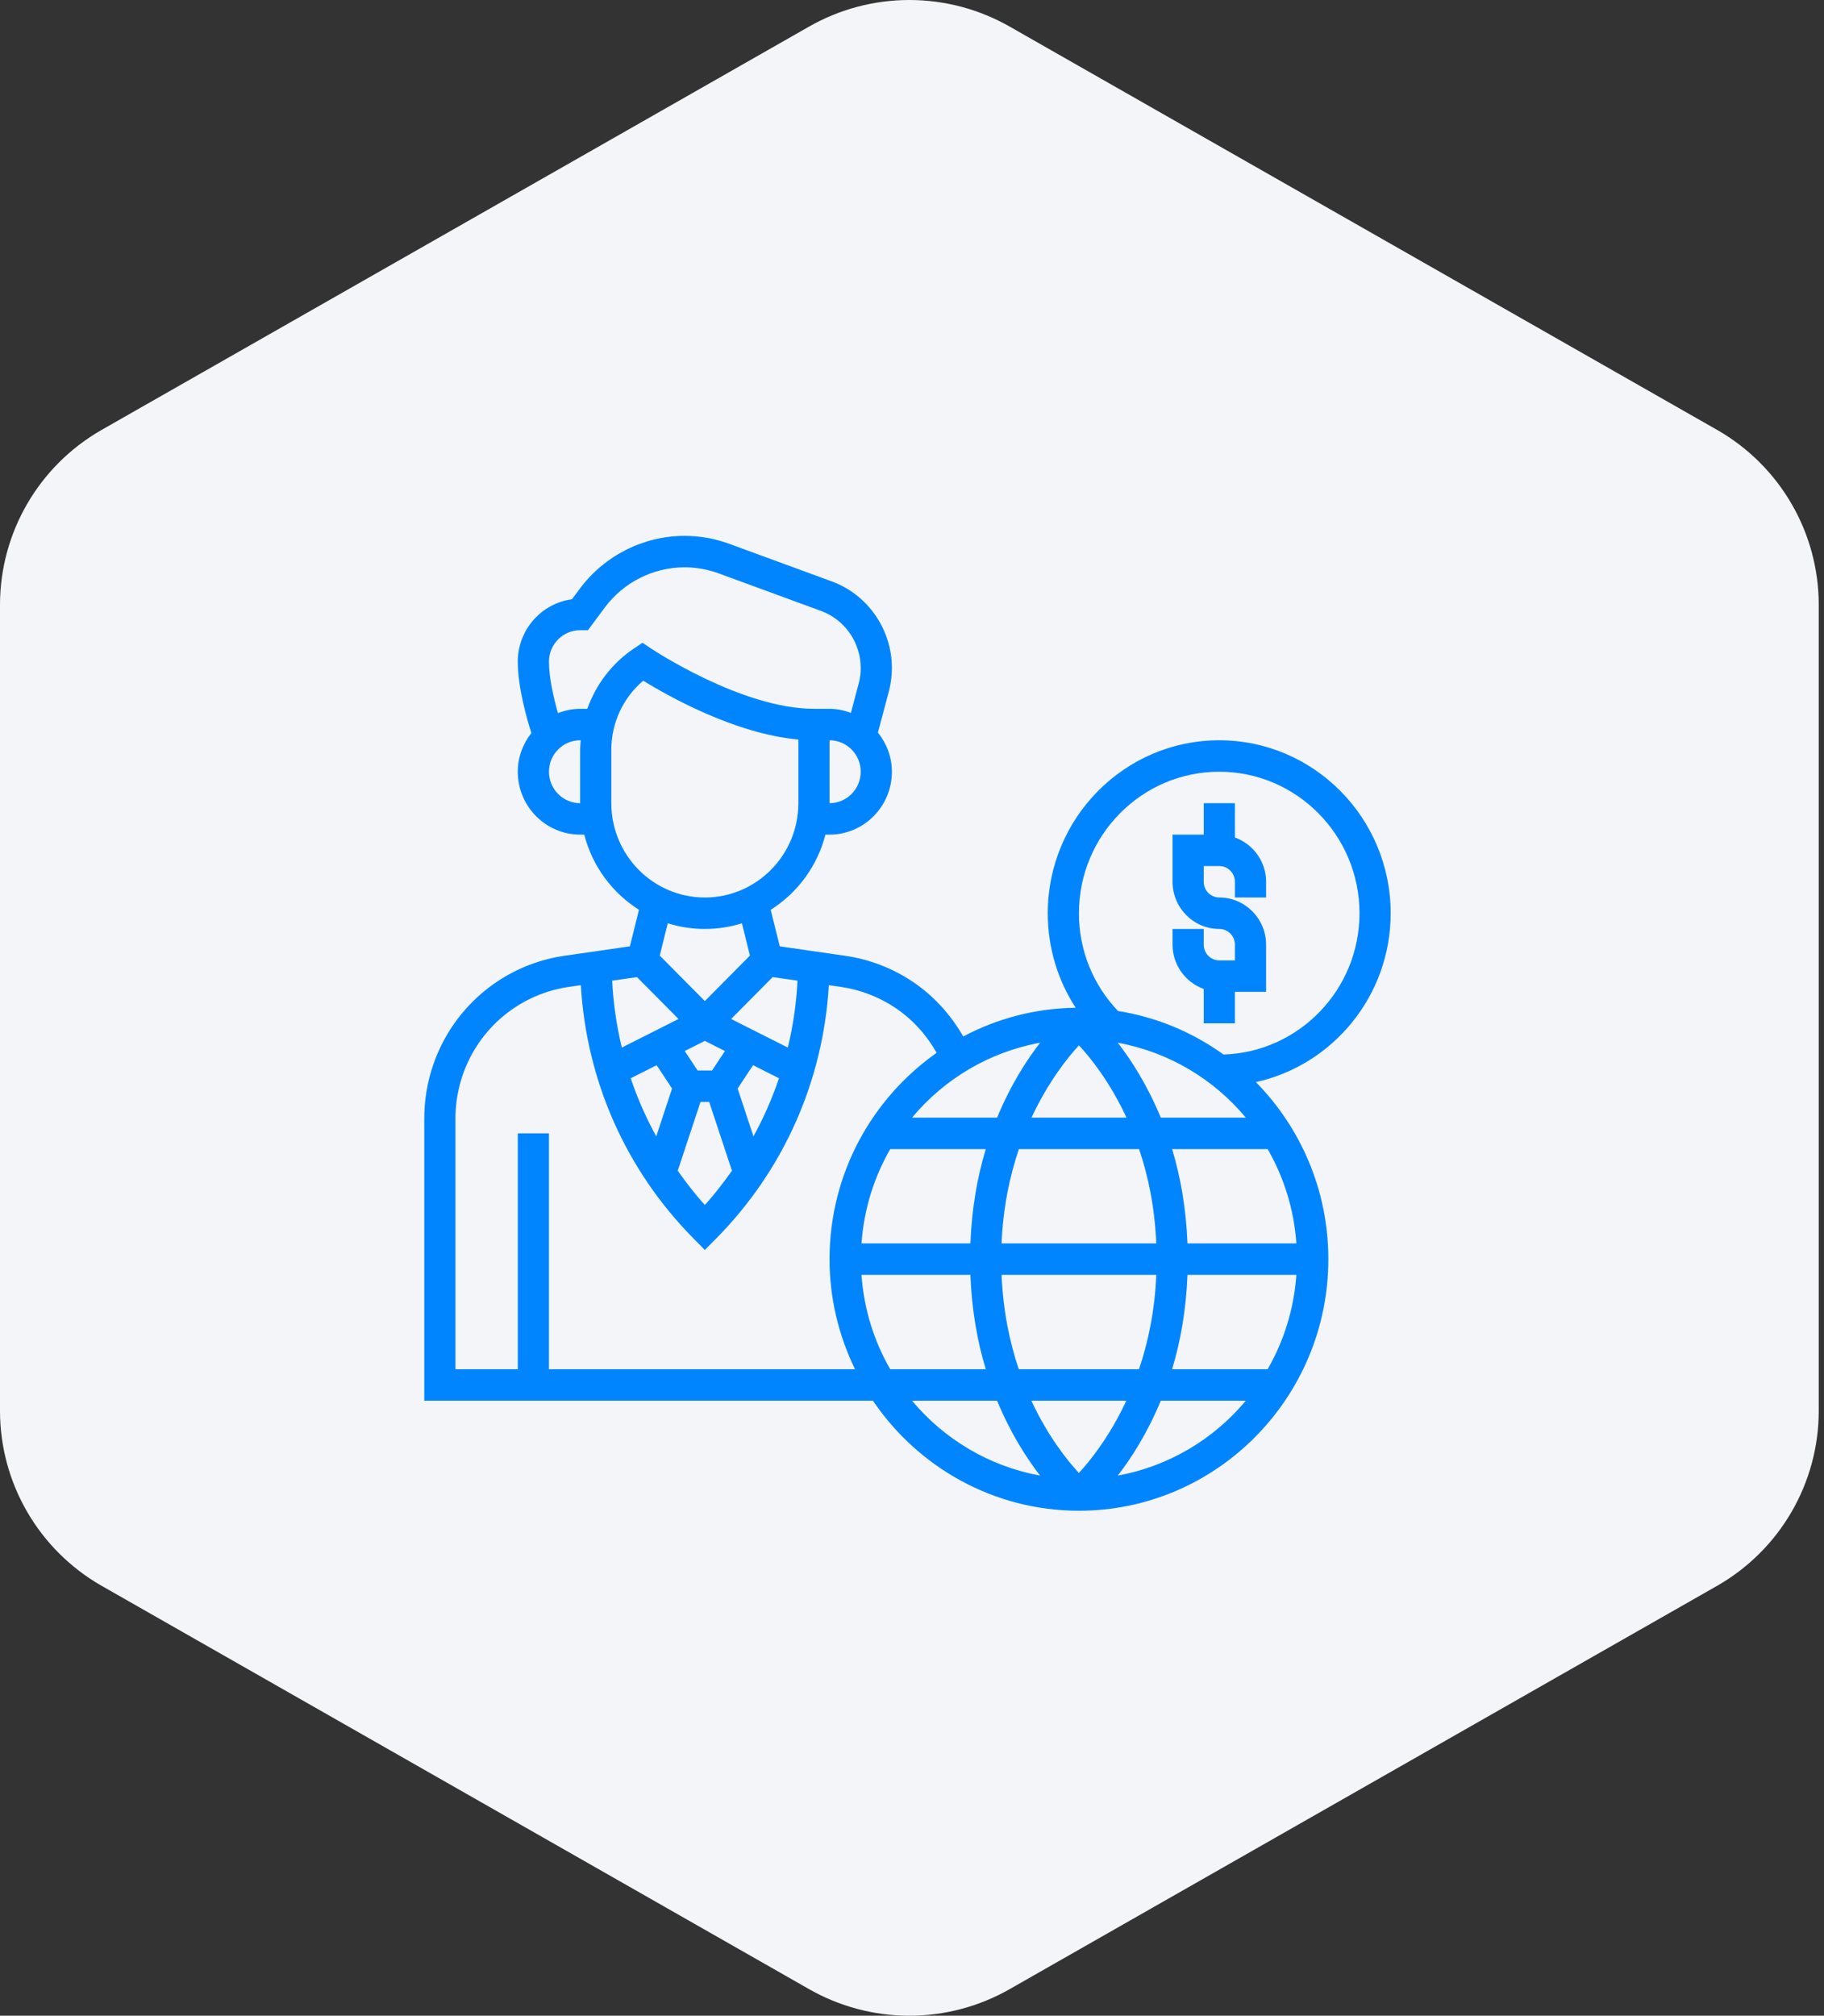
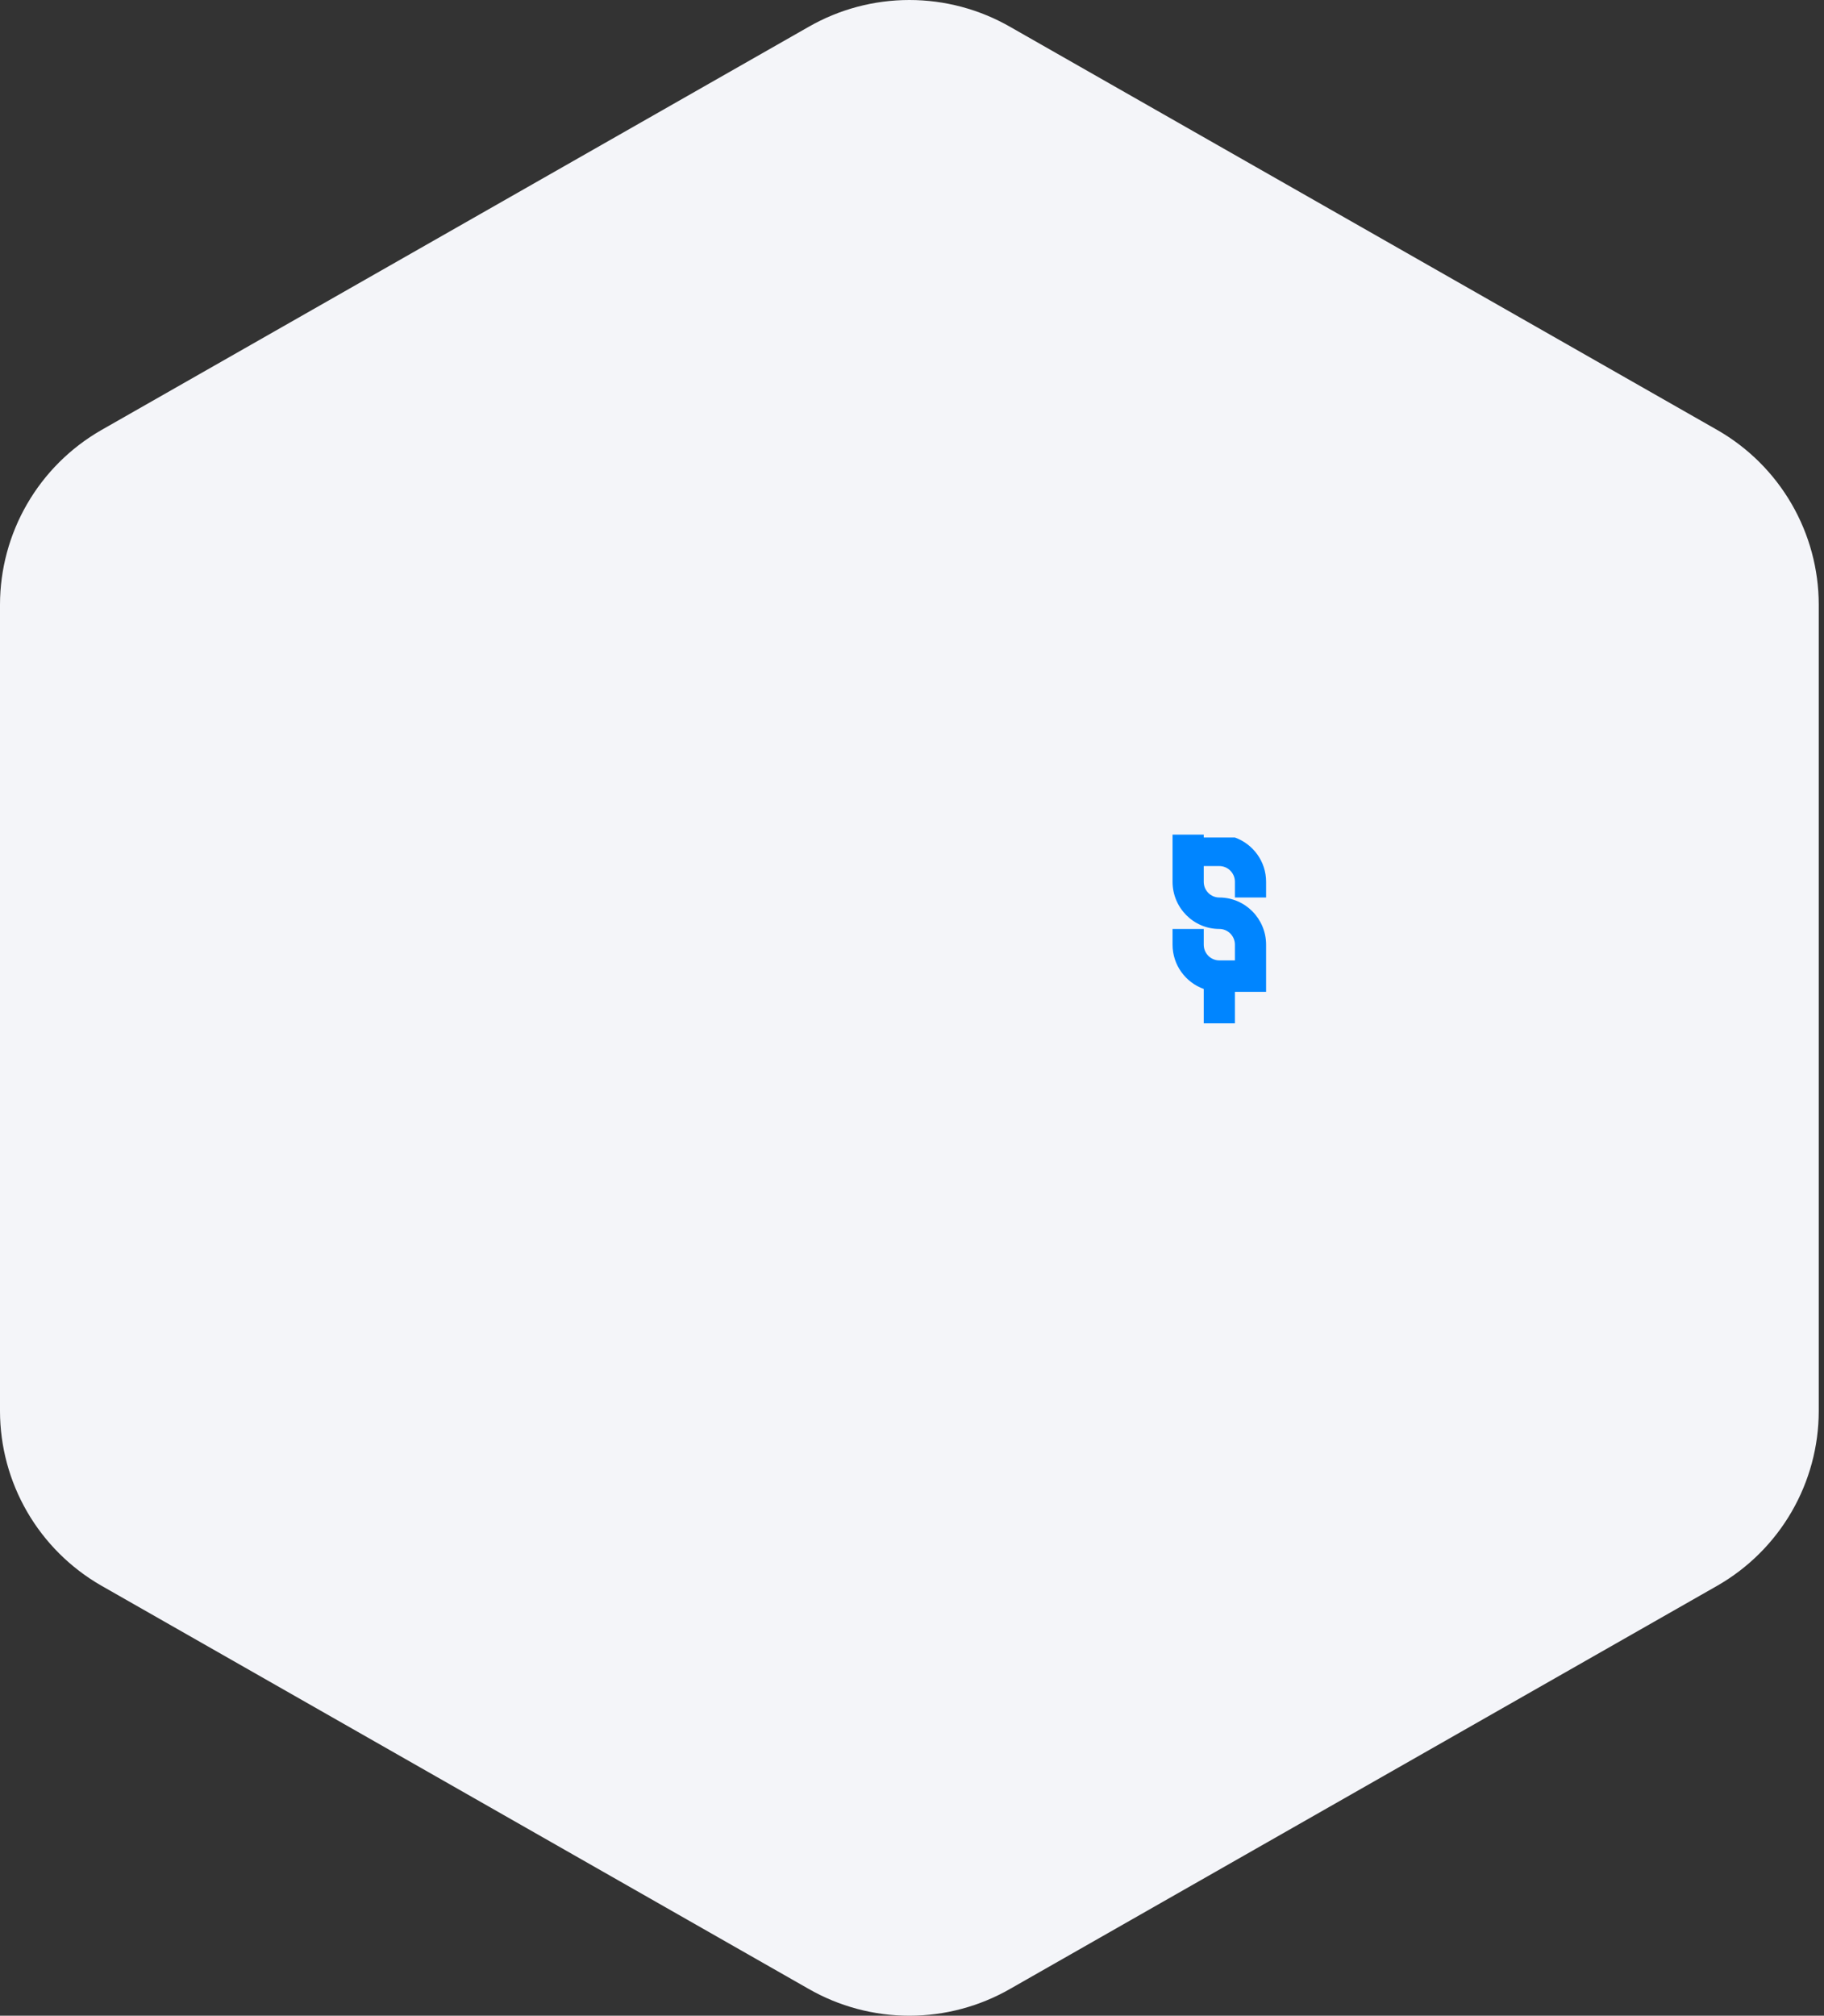
<svg xmlns="http://www.w3.org/2000/svg" width="86" height="95" viewBox="0 0 86 95" fill="none">
  <rect x="0" y="0" width="86" height="95" fill="#333333" stroke="none" />
  <path d="M85.752 66.504V28.496C85.751 26.83 85.309 25.193 84.473 23.751C83.637 22.308 82.435 21.11 80.988 20.277L47.64 1.273C46.191 0.439 44.548 0 42.876 0C41.203 0 39.56 0.439 38.112 1.273L4.764 20.277C3.317 21.11 2.115 22.308 1.279 23.751C0.443 25.193 0.002 26.83 0 28.496V66.504C0.002 68.17 0.443 69.806 1.279 71.249C2.115 72.692 3.317 73.89 4.764 74.723L38.112 93.727C39.56 94.561 41.203 95 42.876 95C44.548 95 46.191 94.561 47.64 93.727L80.988 74.723C82.435 73.89 83.637 72.692 84.473 71.249C85.309 69.806 85.751 68.17 85.752 66.504Z" fill="#F4F5F9" />
-   <path d="M58.225 39.471V37.853H56.755V39.335H55.285V41.558C55.285 42.784 56.274 43.781 57.49 43.781C57.896 43.781 58.225 44.114 58.225 44.522V45.263H57.49C57.084 45.263 56.755 44.931 56.755 44.522V43.781H55.285V44.522C55.285 45.487 55.902 46.302 56.755 46.609V48.228H58.225V46.746H59.695V44.522C59.695 43.297 58.706 42.299 57.49 42.299C57.084 42.299 56.755 41.967 56.755 41.558V40.817H57.49C57.896 40.817 58.225 41.15 58.225 41.558V42.299H59.695V41.558C59.695 40.593 59.078 39.778 58.225 39.471Z" fill="#0085FF" />
-   <path d="M65.569 43.04C65.569 38.546 61.943 34.889 57.485 34.889C53.028 34.889 49.401 38.546 49.401 43.04C49.401 44.649 49.863 46.181 50.717 47.495C48.806 47.52 47.005 48.006 45.416 48.849C44.827 47.821 44.023 46.934 43.037 46.271C42.088 45.633 40.99 45.21 39.859 45.047L36.766 44.601L36.338 42.878C37.599 42.083 38.536 40.823 38.919 39.336H39.112C40.733 39.336 42.052 38.006 42.052 36.371C42.052 35.67 41.799 35.033 41.393 34.525L41.922 32.536C42.008 32.19 42.052 31.836 42.052 31.481C42.052 29.663 40.913 28.023 39.218 27.402L34.384 25.63C33.705 25.381 32.996 25.255 32.275 25.255C30.343 25.255 28.497 26.185 27.339 27.743L26.966 28.244C25.528 28.436 24.413 29.681 24.413 31.183C24.413 32.376 24.829 33.841 25.054 34.546C24.659 35.051 24.413 35.679 24.413 36.371C24.413 38.005 25.732 39.335 27.353 39.335H27.547C27.928 40.822 28.866 42.082 30.127 42.877L29.699 44.6L26.606 45.046C25.475 45.209 24.377 45.633 23.428 46.27C21.284 47.711 20.004 50.123 20.004 52.721V66.013H41.157C43.276 69.141 46.839 71.2 50.871 71.2C57.354 71.2 62.63 65.881 62.63 59.343C62.63 56.091 61.324 53.144 59.214 50.999C62.843 50.198 65.569 46.936 65.569 43.04ZM48.035 64.531C47.607 63.27 47.296 61.788 47.223 60.084H54.519C54.446 61.785 54.132 63.269 53.702 64.531H48.035ZM53.107 66.013C52.322 67.695 51.41 68.835 50.869 69.42C50.326 68.836 49.412 67.699 48.627 66.013H53.107ZM48.634 52.674C49.419 50.992 50.331 49.852 50.872 49.266C51.415 49.85 52.33 50.987 53.114 52.674H48.634ZM53.706 54.156C54.135 55.416 54.446 56.898 54.518 58.602H47.223C47.296 56.901 47.609 55.418 48.041 54.156H53.706ZM47.012 52.674H43.001C44.515 50.86 46.633 49.581 49.04 49.143C48.398 49.97 47.643 51.146 47.012 52.674ZM41.974 54.156H46.479C46.088 55.443 45.818 56.928 45.754 58.602H40.619C40.733 56.99 41.21 55.482 41.974 54.156ZM45.753 60.084C45.818 61.758 46.087 63.243 46.478 64.531H41.973C41.209 63.205 40.732 61.696 40.618 60.084H45.753ZM55.989 60.084H61.123C61.009 61.696 60.531 63.205 59.768 64.531H55.263C55.654 63.243 55.923 61.758 55.989 60.084ZM55.989 58.602C55.923 56.928 55.654 55.443 55.264 54.156H59.769C60.532 55.482 61.01 56.99 61.124 58.602H55.989ZM54.73 52.674C54.099 51.146 53.344 49.97 52.701 49.143C55.108 49.581 57.226 50.86 58.74 52.674H54.73ZM33.233 49.056L34.18 49.534L33.574 50.451H32.892L32.285 49.534L33.233 49.056ZM30.96 50.202L31.687 51.301L30.942 53.556C30.46 52.68 30.057 51.766 29.737 50.819L30.96 50.202ZM33.028 51.933H33.438L34.511 55.175C34.115 55.733 33.698 56.278 33.233 56.789C32.767 56.278 32.35 55.733 31.955 55.175L33.028 51.933ZM35.524 53.556L34.779 51.301L35.506 50.202L36.729 50.818C36.409 51.766 36.006 52.68 35.524 53.556ZM37.602 46.218C37.547 47.291 37.394 48.345 37.146 49.372L34.472 48.024L36.431 46.05L37.602 46.218ZM39.112 37.853V34.889C39.923 34.889 40.582 35.553 40.582 36.371C40.582 37.188 39.923 37.853 39.112 37.853ZM25.883 36.371C25.883 35.553 26.543 34.889 27.353 34.889H27.38C27.369 35.038 27.353 35.186 27.353 35.337V37.853C26.543 37.853 25.883 37.188 25.883 36.371ZM27.691 33.406H27.353C26.983 33.406 26.634 33.483 26.307 33.609C26.113 32.928 25.883 31.961 25.883 31.183C25.883 30.366 26.543 29.701 27.353 29.701H27.721L28.515 28.633C29.398 27.445 30.804 26.737 32.275 26.737C32.824 26.737 33.364 26.833 33.882 27.022L38.716 28.795C39.831 29.204 40.582 30.284 40.582 31.481C40.582 31.715 40.553 31.947 40.5 32.162L40.119 33.597C39.803 33.48 39.467 33.406 39.112 33.406H38.377C34.972 33.406 30.743 30.595 30.701 30.566L30.292 30.293L29.885 30.567C28.852 31.261 28.097 32.263 27.691 33.406ZM28.823 37.853V35.337C28.823 34.07 29.378 32.885 30.327 32.081C31.476 32.789 34.644 34.585 37.642 34.854V37.853C37.642 40.305 35.664 42.299 33.233 42.299C30.801 42.299 28.823 40.305 28.823 37.853ZM33.233 43.781C33.841 43.781 34.429 43.687 34.981 43.514L35.358 45.036L33.233 47.18L31.107 45.036L31.484 43.514C32.036 43.687 32.624 43.781 33.233 43.781ZM30.033 46.05L31.992 48.024L29.318 49.372C29.071 48.345 28.917 47.291 28.862 46.218L30.033 46.05ZM25.883 64.531V53.415H24.413V64.531H21.474V52.721C21.474 50.62 22.509 48.668 24.244 47.503C25.011 46.987 25.9 46.644 26.814 46.512L27.386 46.43C27.649 50.947 29.521 55.165 32.713 58.384L33.233 58.909L33.752 58.385C36.944 55.166 38.816 50.948 39.079 46.43L39.651 46.513C40.565 46.645 41.454 46.988 42.221 47.503C43.028 48.046 43.683 48.774 44.162 49.619C41.114 51.764 39.112 55.32 39.112 59.343C39.112 61.205 39.551 62.961 40.313 64.531H25.883ZM43.001 66.013H47.012C47.643 67.541 48.398 68.716 49.04 69.544C46.633 69.105 44.515 67.827 43.001 66.013ZM52.701 69.544C53.344 68.716 54.099 67.541 54.73 66.013H58.74C57.227 67.827 55.108 69.105 52.701 69.544ZM57.686 49.699C56.236 48.654 54.545 47.939 52.711 47.646C51.526 46.399 50.871 44.774 50.871 43.04C50.871 39.363 53.838 36.371 57.485 36.371C61.133 36.371 64.099 39.363 64.099 43.04C64.099 46.649 61.24 49.591 57.686 49.699Z" fill="#0085FF" />
+   <path d="M58.225 39.471H56.755V39.335H55.285V41.558C55.285 42.784 56.274 43.781 57.49 43.781C57.896 43.781 58.225 44.114 58.225 44.522V45.263H57.49C57.084 45.263 56.755 44.931 56.755 44.522V43.781H55.285V44.522C55.285 45.487 55.902 46.302 56.755 46.609V48.228H58.225V46.746H59.695V44.522C59.695 43.297 58.706 42.299 57.49 42.299C57.084 42.299 56.755 41.967 56.755 41.558V40.817H57.49C57.896 40.817 58.225 41.15 58.225 41.558V42.299H59.695V41.558C59.695 40.593 59.078 39.778 58.225 39.471Z" fill="#0085FF" />
</svg>